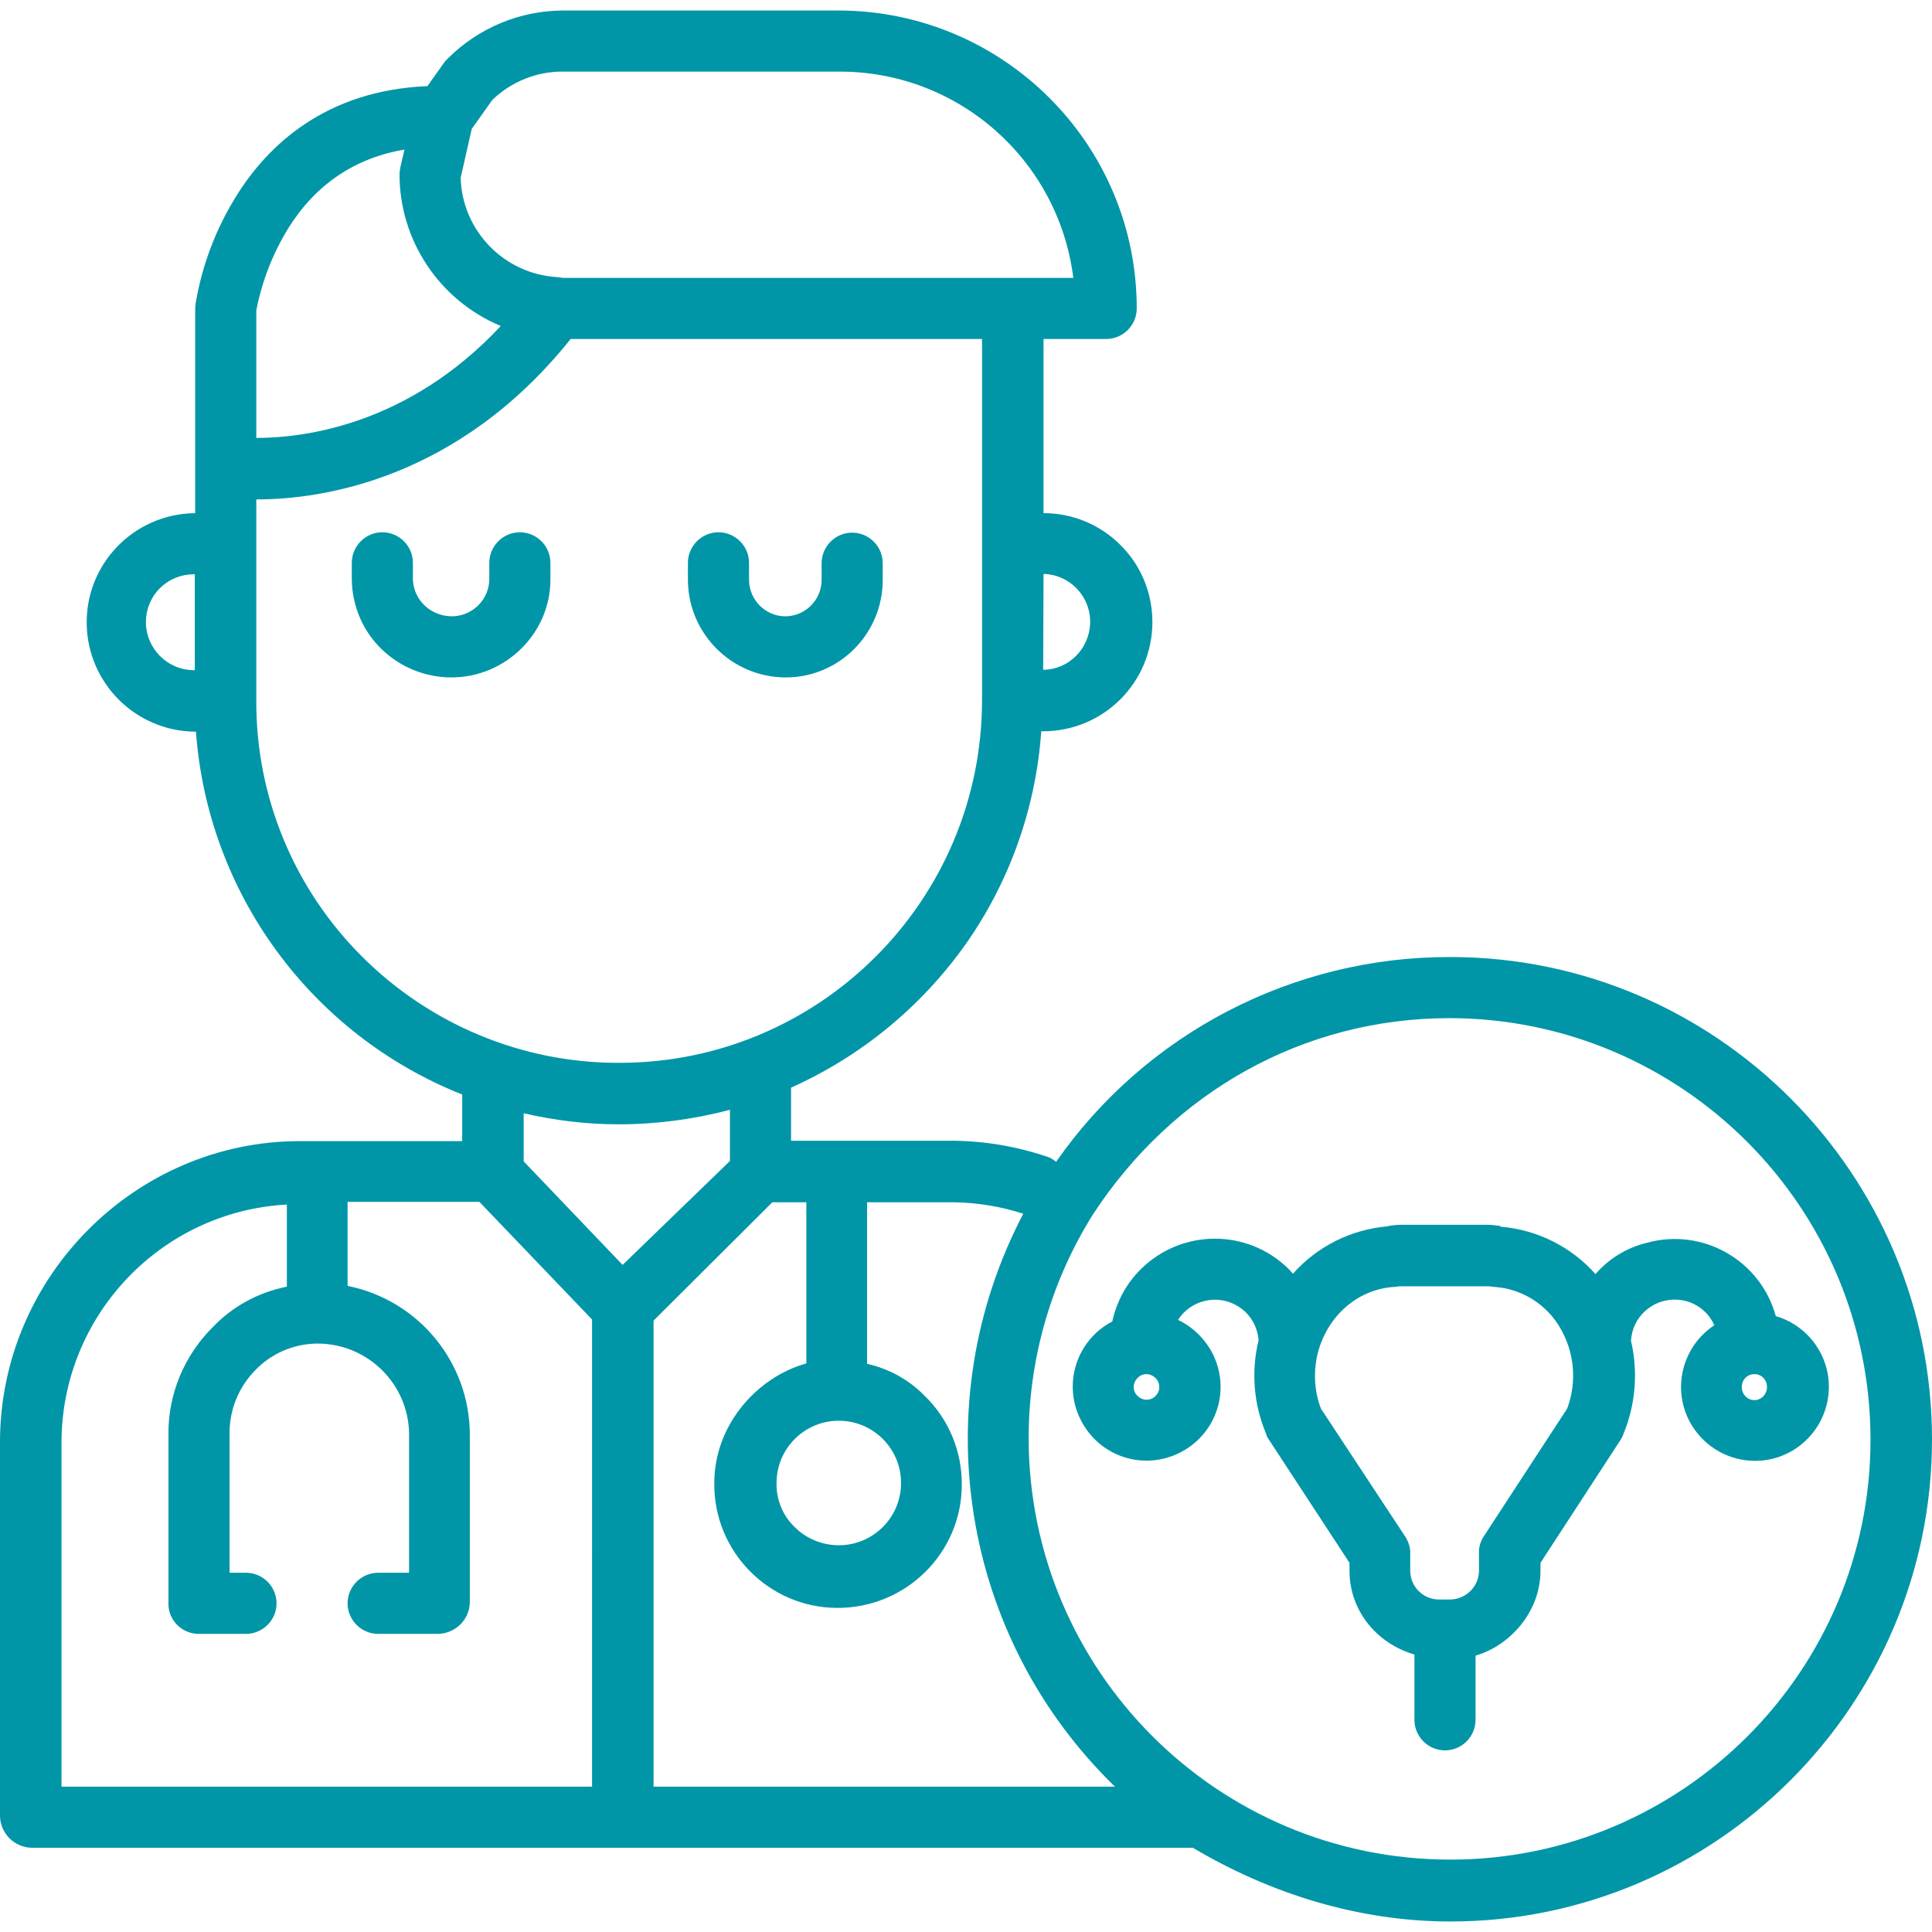
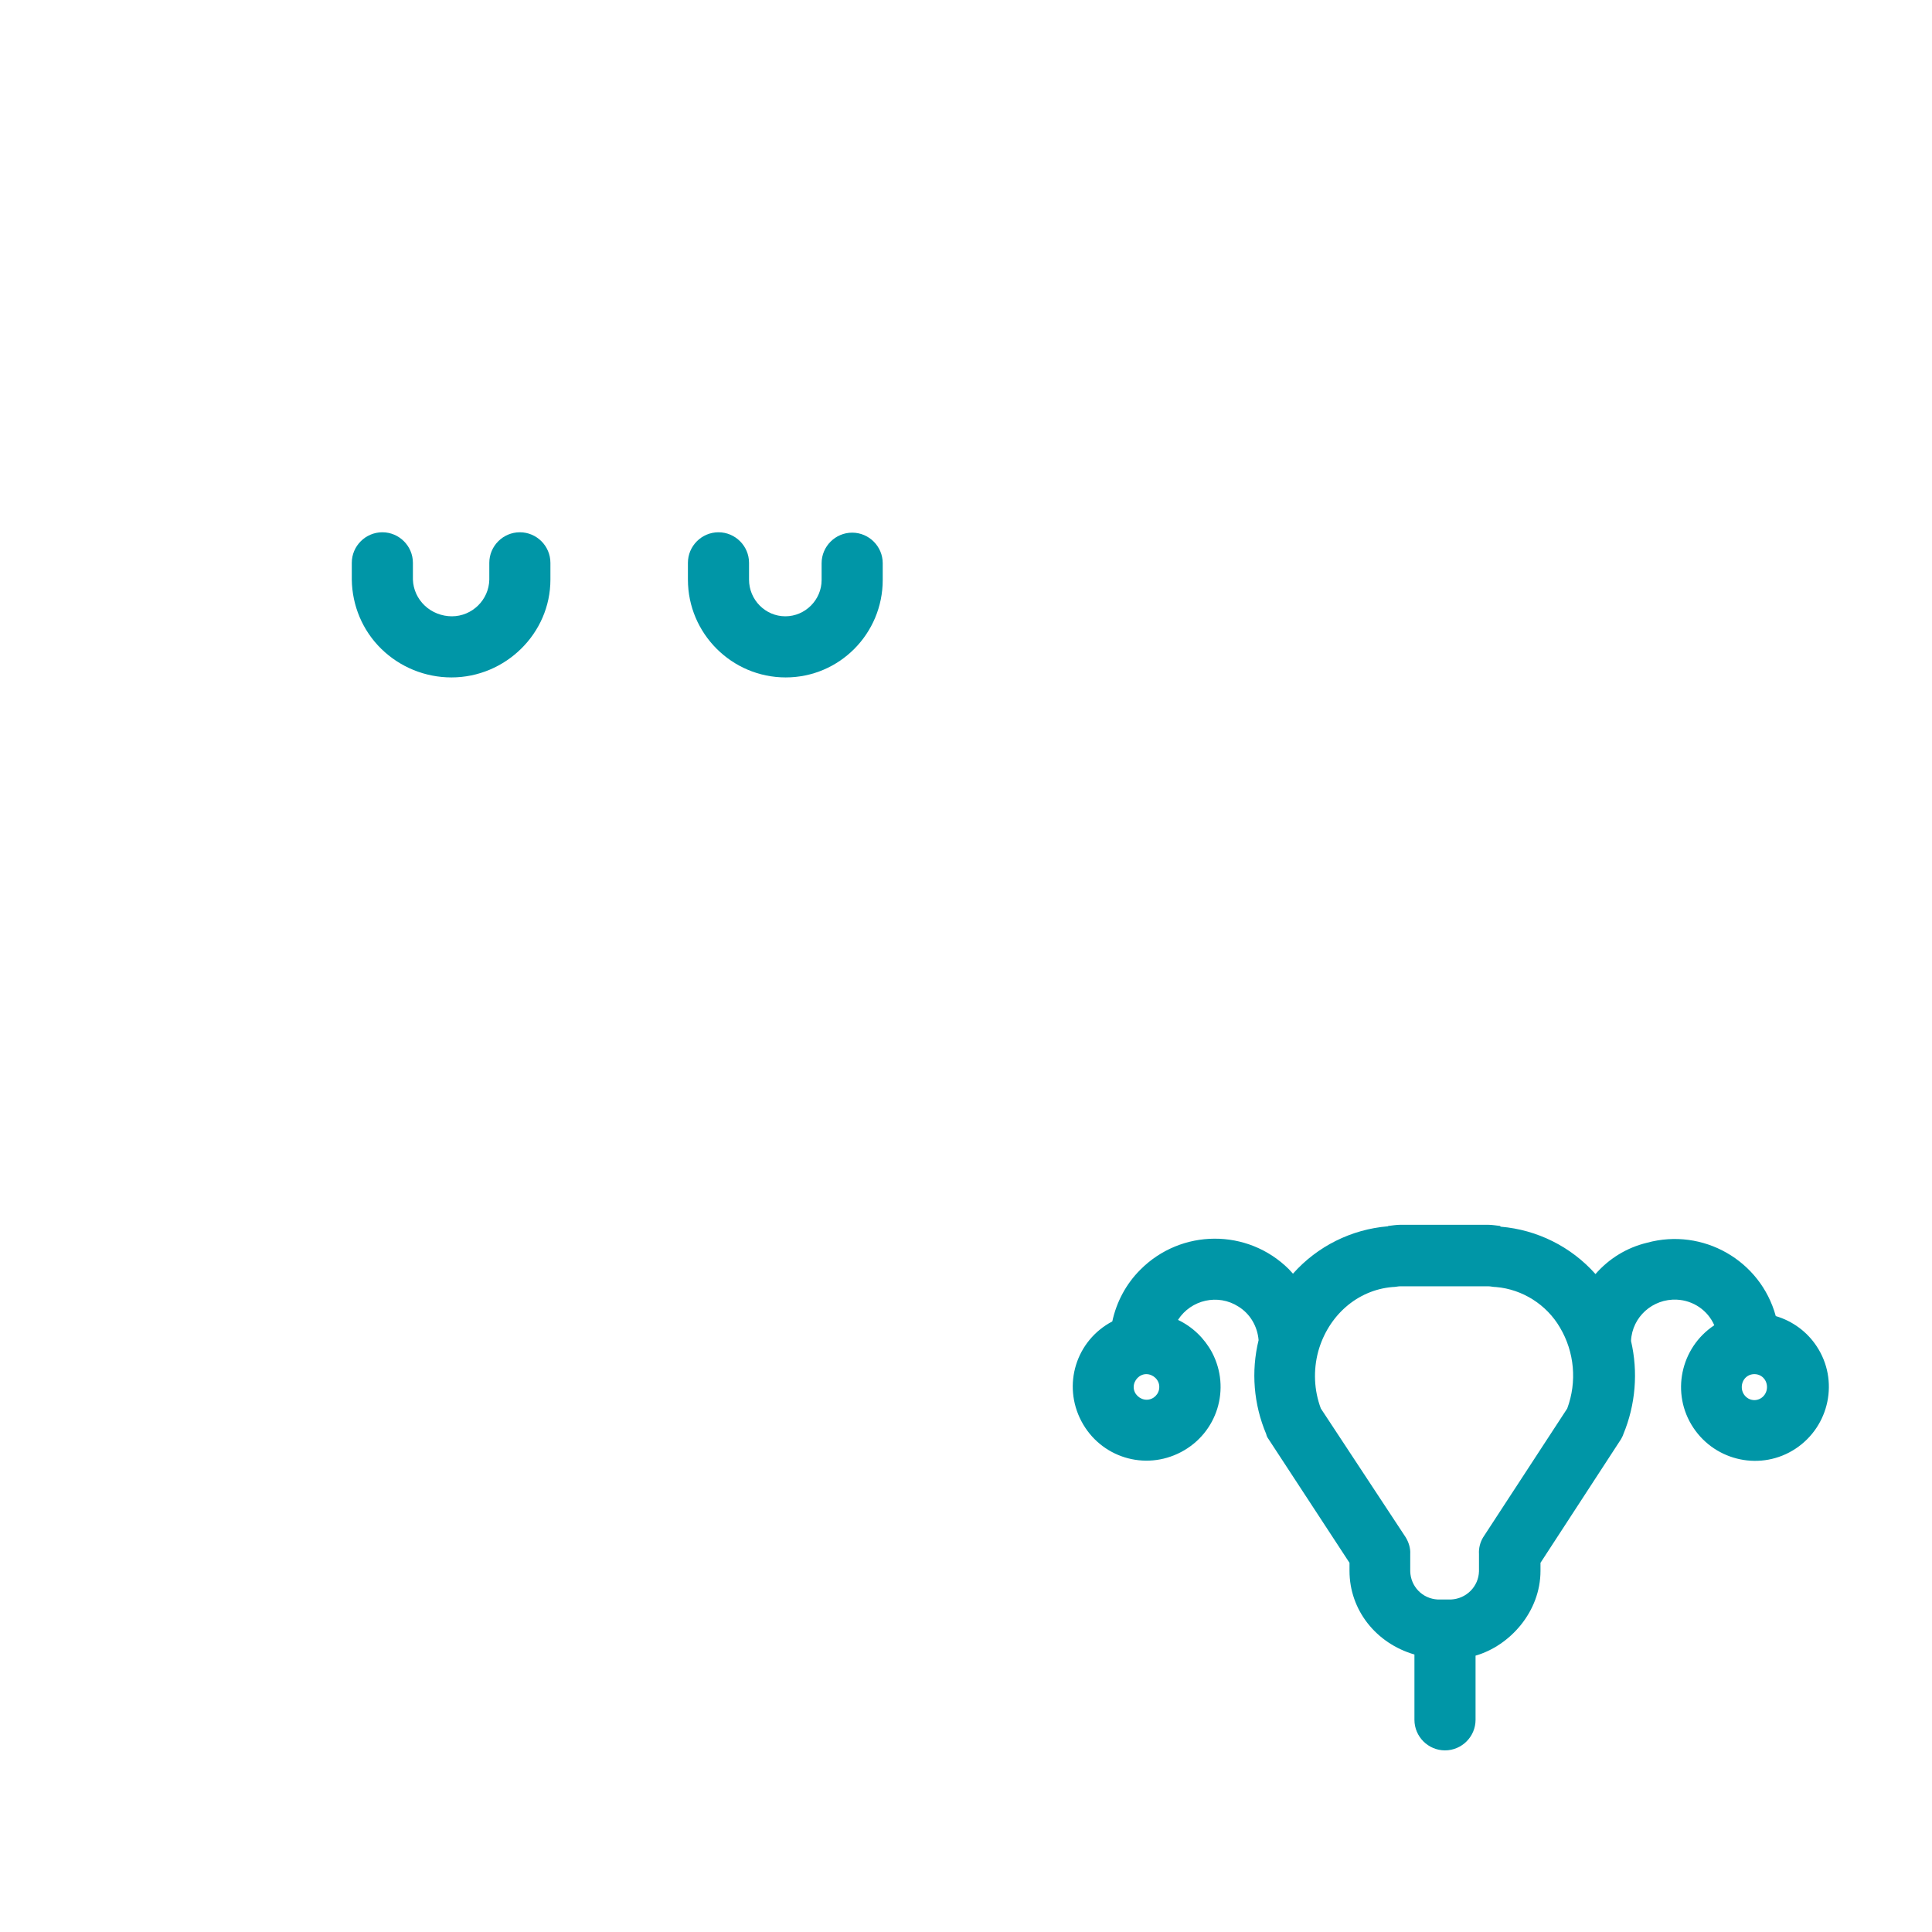
<svg xmlns="http://www.w3.org/2000/svg" version="1.1" id="Capa_1" x="0px" y="0px" viewBox="0 0 505.8 505.8" style="enable-background:new 0 0 505.8 505.8;" xml:space="preserve" width="512px" height="512px">
  <g>
    <g>
      <g>
        <path d="M136.1,139.35c-4.4,0-8,3.6-8,8v4.4c-0.1,5.3-4.5,9.6-9.8,9.6c-2.6,0-5.2-1-7.1-2.8s-3-4.2-3.1-6.8v-4.4c0-4.4-3.6-8-8-8    c-4.4,0-8,3.6-8,8v4.4c0.1,6.8,2.8,13.3,7.7,18.1c4.9,4.8,11.5,7.5,18.4,7.5c14.1,0,25.9-11.5,25.9-25.6v-4.4    C144.1,142.95,140.5,139.35,136.1,139.35z" data-original="#000000" class="active-path" data-old_color="#000000" fill="#0096A7" />
      </g>
    </g>
    <g>
      <g>
        <path d="M223.1,139.45c-4.4,0-8,3.6-8,8v4.4c0,5.2-4.3,9.5-9.5,9.5c-5.2,0-9.5-4.3-9.5-9.6v-4.4c0-4.4-3.6-8-8-8c-4.4,0-8,3.6-8,8    v4.4c0,14.1,11.5,25.6,25.6,25.6c14.1,0,25.4-11.5,25.4-25.5v-4.4C231.1,143.05,227.5,139.45,223.1,139.45z" data-original="#000000" class="active-path" data-old_color="#000000" fill="#0096A7" />
      </g>
    </g>
    <g>
      <g>
-         <path d="M379.7,250.55c-41.1-0.1-79.7,19.9-103.2,53.6c-0.5-0.4-1.1-0.8-1.7-1.1c-8.1-2.8-16.5-4.3-25.1-4.4h-42.6v-13.9    c18.3-8.2,34-21.1,45.6-37.4c11.6-16.4,18.5-35.8,19.9-55.9c0.2,0,0.3,0,0.5,0c15.8,0,28.6-12.8,28.6-28.6c0-7.6-3-14.9-8.4-20.2    c-5.3-5.3-12.5-8.3-20-8.3c-0.1,0-0.1,0-0.1,0v-45.6h16.4c4.4,0,8-3.6,8-8c0-43-34.9-77.9-78-78h-72c-11.4,0-22.3,4.5-30.4,12.6    c-0.3,0.3-0.6,0.6-0.9,1l-4.4,6.2C85,23.65,70,38.35,62.1,50.95c-5.5,8.7-9.2,18.4-10.9,28.6c0,0.4-0.1,0.7-0.1,1.1v53.7    c-0.1,0-0.2,0-0.3,0c-15.8,0.3-28.4,13.3-28.1,29.1c0.3,15.4,12.7,27.8,28.1,28.1c0.2,0,0.4,0,0.5,0c3.1,42.4,30.2,79.3,69.7,95    v12.2H78.5c-43.1,0-78.5,35.6-78.5,78.8v97.9c0.1,4.5,3.7,8.2,8.3,8.3h304c20.2,12,43.4,19.3,67.4,19.3    c69.5,0,126.1-56.7,126.1-126.2S449.3,250.55,379.7,250.55z M51,175.45c-0.067,0-0.133,0-0.2,0c-7,0-12.6-5.7-12.6-12.6    c0-3.3,1.3-6.5,3.6-8.8c2.4-2.4,5.6-3.7,8.9-3.7c0.1,0,0.2,0,0.3,0V175.45z M285.4,163.15c-0.2,6.7-5.6,12.1-12.2,12.2h-0.1    l0.1-25.1C280.2,150.45,285.6,156.25,285.4,163.15z M123.5,33.75l5.4-7.6c5-4.8,11.7-7.5,18.6-7.4h72c31.2-0.2,57.6,23,61.5,54    H147.6c-0.3,0-0.6,0-0.9-0.1c-0.3,0-0.5-0.1-0.8-0.1c-13.9-0.8-24.9-12.1-25.3-26L123.5,33.75z M75.6,59.55    c7.2-11.4,17.4-18.2,30.3-20.4l-1.1,4.7c-0.1,0.6-0.2,1.2-0.2,1.8c0,17.4,10.5,33,26.5,39.7c-24.3,26-51.6,29.3-64,29.3    c0,0,0-33.4,0-33.4C68.6,73.55,71.5,66.15,75.6,59.55z M94.9,250.55c-17.9-17.8-27.9-41.9-27.8-67.1v-52.7h0.1    c16.7,0,52.6-5,82.2-42h107.7v94.7c-0.1,52.5-42.8,95-95.3,94.8C136.7,278.25,112.7,268.25,94.9,250.55z M155,467.75H16.1v-90.2    c0.1-33.1,26-60.4,59-62.2v21.5c-7.5,1.5-14.3,5.2-19.5,10.7c-7.4,7.4-11.6,17.5-11.5,27.9v44.1c-0.2,4.3,3.2,8,7.6,8.2h0.1h12.6    c4.4,0,8-3.6,8-8c0-4.4-3.6-8-8-8h-4.3v-36.3c-0.1-6.3,2.4-12.3,6.7-16.7c4.2-4.4,10-6.9,16.1-7h0.4c13.1,0.1,23.7,10.7,23.8,23.7    v36.3H99c-4.4,0-8,3.6-8,8c0,4.4,3.6,8,8,8h15.7c4.5-0.1,8.2-3.7,8.3-8.2v-44.1c-0.1-18.9-13.5-35.1-32-38.8v-22h34.5l29.5,30.8    V467.75z M137.1,304.05v-12.6c8.2,1.9,16.5,2.9,24.9,2.9c9.8,0,19.6-1.3,29.1-3.8v13.4l-28.1,27.2L137.1,304.05z M171.1,467.75    v-122l31.1-31h8.9v42.2c-13,3.6-24.1,16.2-24.1,31.3c-0.2,17.9,14.2,32.6,32.1,32.7c17.9,0.1,32.6-14.2,32.7-32.1    c0.1-8.8-3.4-17.3-9.7-23.4c-4.1-4.2-9.3-7.1-15.1-8.4v-42.3h22.6c6.2,0.1,12.4,1.1,18.3,3c-26.1,49.8-16.4,110.8,24,150H171.1z     M219.6,371.95c9,0,16.3,7.3,16.3,16.3s-7.3,16.3-16.3,16.3c-4.3,0-8.5-1.7-11.6-4.8c-3.1-3-4.8-7.2-4.7-11.5    C203.3,379.25,210.6,371.95,219.6,371.95z M379.7,486.85c-60.9,0-110.3-49.4-110.4-110.3c0-20.7,5.8-40.9,16.7-58.4    c21-32.3,55.3-51.6,93.5-51.6c60.8,0.1,110.1,49.4,110.2,110.2C489.8,437.45,440.4,486.85,379.7,486.85z" data-original="#000000" class="active-path" data-old_color="#000000" fill="#0096A7" />
-       </g>
+         </g>
    </g>
    <g>
      <g>
        <path d="M475.6,352.45c-2.5-3.8-6.3-6.6-10.7-7.9c-4-14.6-19.1-23.2-33.7-19.2c-5.4,1.3-10,4.2-13.5,8.2    c-6.4-7.2-15.3-11.6-24.8-12.4c-0.1,0-0.1-0.2-0.2-0.2c-1-0.1-2-0.3-3.1-0.3h-23c-1.1,0-2.2,0.2-3.1,0.3c-0.1,0-0.1,0.1-0.2,0.1    c-9.5,0.8-18.4,5.2-24.8,12.4c-0.4-0.4-0.7-0.8-1.1-1.2c-10.8-10.7-28.2-10.6-38.9,0.2c-3.7,3.7-6.2,8.4-7.3,13.5    c-9.5,5-13.1,16.6-8.1,26.1s16.6,13.1,26.1,8.1s13.1-16.6,8.1-26.1c-2-3.7-5.1-6.7-8.9-8.5c3.4-5.3,10.5-6.9,15.8-3.5    c3.1,1.9,5,5.2,5.3,8.8c-2,8.2-1.3,16.8,2,24.6c0.1,0.5,0.3,0.9,0.6,1.3l21.2,32.4v2.1c0,10.3,7,19,17,21.9v17.1c0,4.4,3.6,8,8,8    c4.4,0,8-3.6,8-8v-16.8c9-2.6,17-11.5,17-22.2v-2.1l21.1-32.4c0.2-0.4,0.5-0.9,0.6-1.3c3.2-7.7,3.9-16.3,2-24.4    c0.3-6.3,5.7-11.1,12-10.8c4.3,0.2,8.1,2.8,9.8,6.7c-8.9,5.9-11.4,17.9-5.5,26.8c5.9,8.9,17.9,11.4,26.8,5.5    C479,373.35,481.5,361.35,475.6,352.45z M303.5,363.15c0,1.8-1.5,3.3-3.3,3.3s-3.4-1.5-3.4-3.3s1.5-3.4,3.3-3.4s3.4,1.5,3.4,3.3    C303.5,363.05,303.5,363.05,303.5,363.15z M410.3,368.75l-22,33.7c-0.8,1.3-1.2,2.9-1.1,4.4v4.5c-0.1,4-3.3,7.2-7.3,7.4h-3.5    c-4-0.2-7.1-3.4-7.2-7.4v-4.5c0.1-1.5-0.4-3.1-1.2-4.4l-22.2-33.7c-1.8-4.8-2-10-0.7-14.9c2.6-9.4,10.2-16.1,19.4-16.9    c0.8,0,1.5-0.2,2.1-0.2h23c0.7,0,1.3,0.2,2.1,0.2c6.9,0.6,13.2,4.6,16.7,10.6C412.2,353.95,412.9,361.75,410.3,368.75z     M459.3,366.55c-1.8,0-3.3-1.5-3.3-3.4c0-1.9,1.4-3.4,3.3-3.4c1.9,0,3.3,1.5,3.3,3.4C462.6,365.05,461.1,366.55,459.3,366.55z" data-original="#000000" class="active-path" data-old_color="#000000" fill="#0096A7" />
      </g>
    </g>
  </g>
</svg>